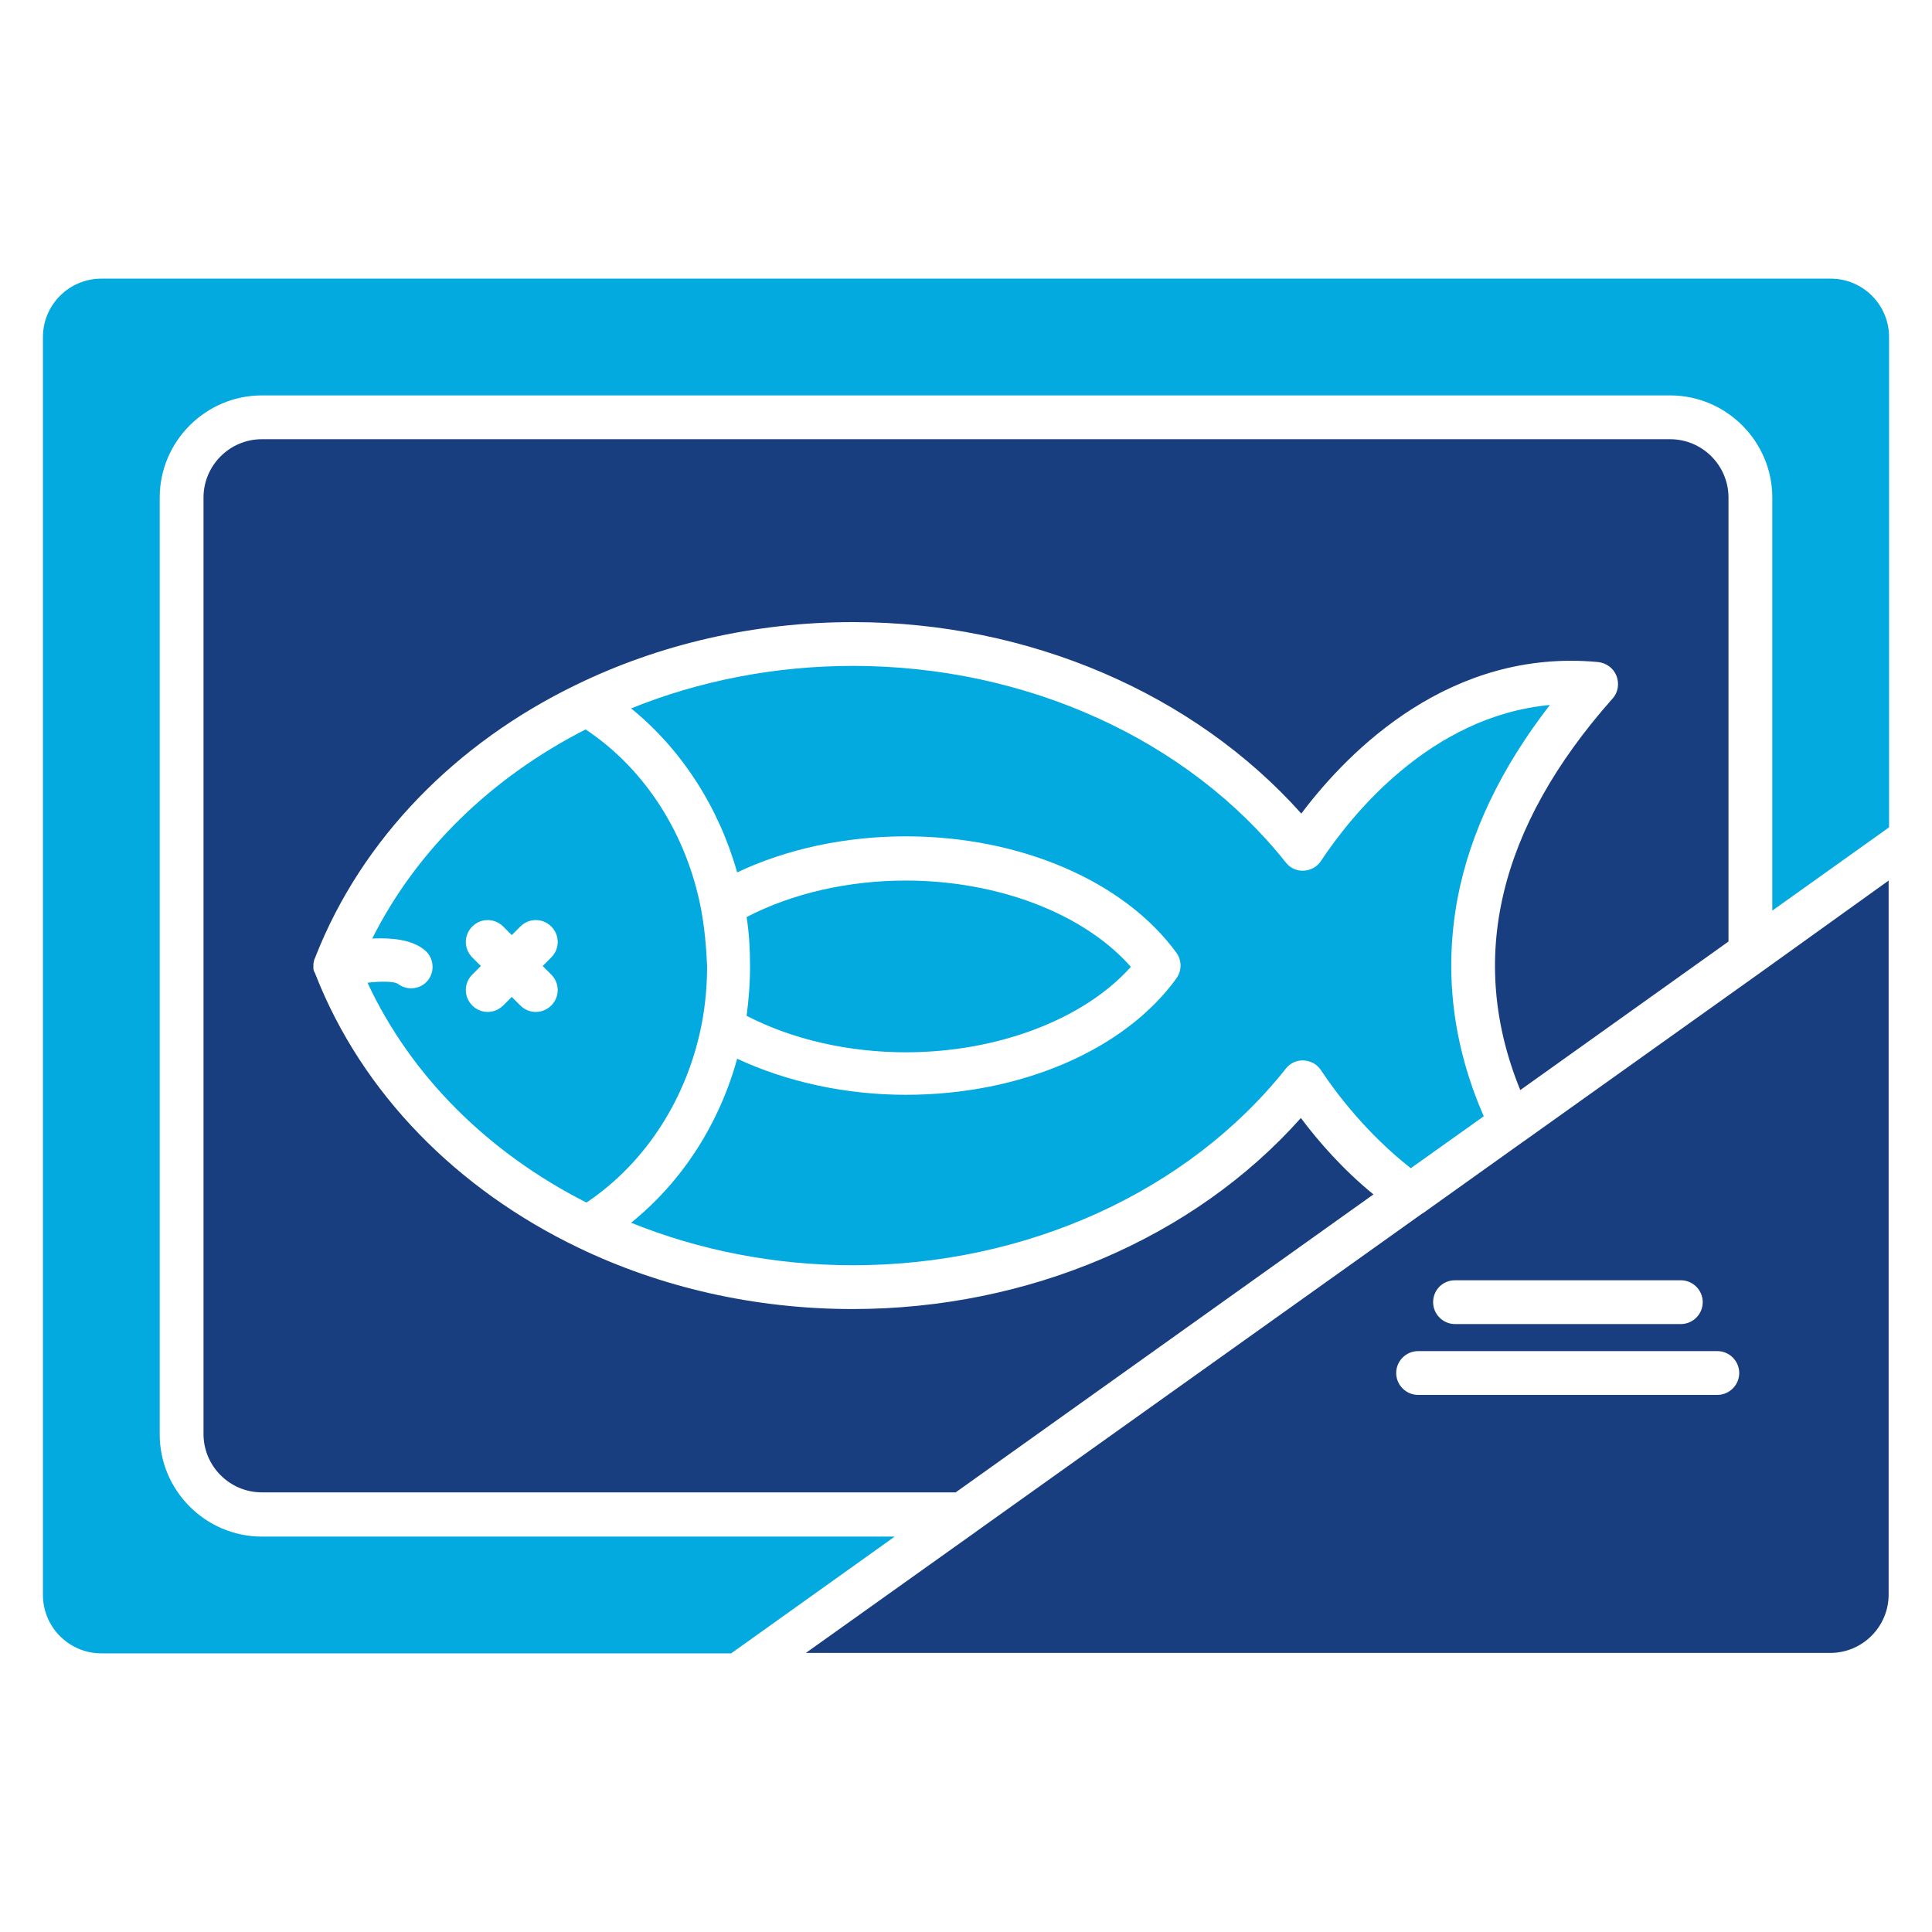
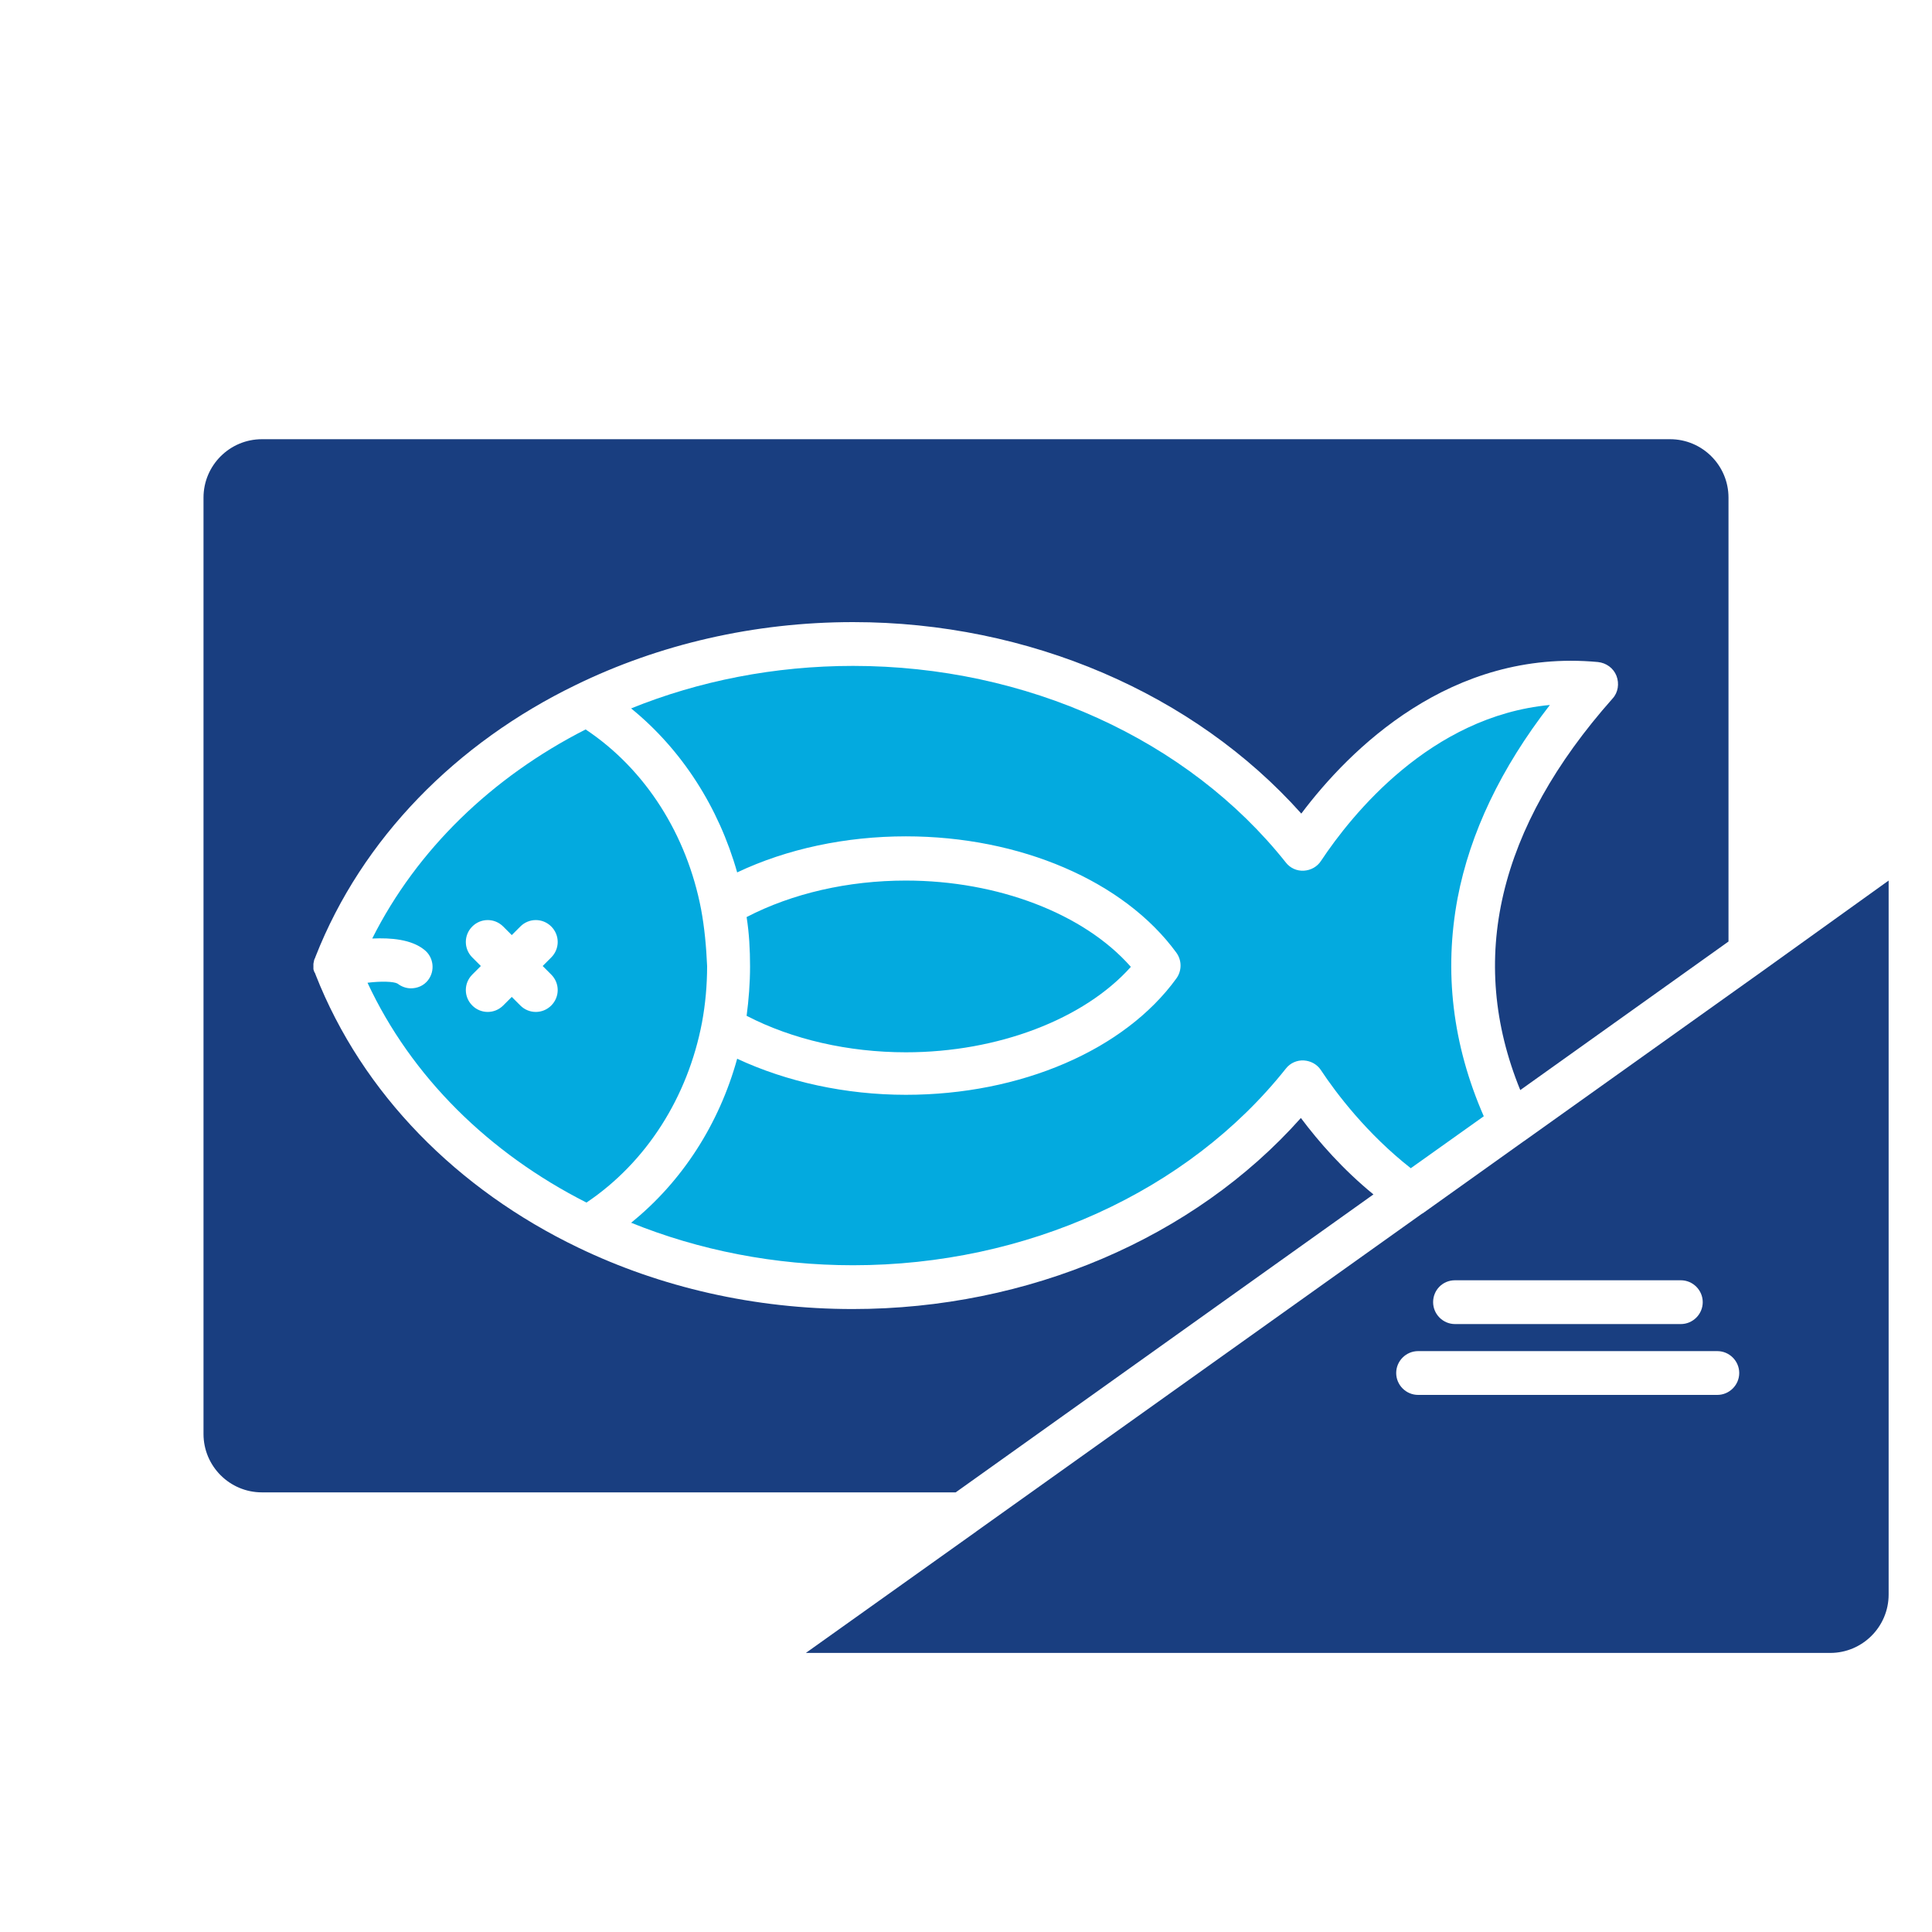
<svg xmlns="http://www.w3.org/2000/svg" id="Layer_1" enable-background="new 0 0 450 450" height="512" viewBox="0 0 450 450" width="512">
  <g>
    <g>
      <g id="XMLID_1_">
        <path d="m410.5 226.2-55.4 39.5-.3.2-23.4 16.7c-.1 0-.1.1-.2.1l-103.8 74-.1.1c-.1.1-.2.1-.3.2l-39.3 28h238.6c7.5 0 13.6-6.1 13.6-13.6v-166.3zm-71.6 72h52.6c2.8 0 5.1 2.3 5.1 5.1s-2.3 5.1-5.1 5.1h-52.6c-2.8 0-5.1-2.3-5.1-5.1s2.2-5.1 5.1-5.1zm-8.6 16.5h69.7c2.8 0 5.1 2.3 5.1 5.1s-2.3 5.1-5.1 5.1h-69.7c-2.8 0-5.1-2.3-5.1-5.1s2.3-5.1 5.1-5.1z" fill="#193e80" />
        <g fill="#03aadf">
          <path d="m163.3 211.8c-3.3-17.3-12.9-32.6-26.9-41.9-21.8 11.1-39.3 28-49.7 48.7 4.4-.2 9.1.2 12.1 2.6 2.2 1.7 2.6 4.9.9 7.1-1 1.3-2.5 1.9-4 1.9-1.1 0-2.2-.4-3.1-1.1-.9-.5-3.8-.6-7-.2 10.2 21.9 28.3 39.7 51 51.2 14-9.4 23.6-24.6 26.9-41.9.8-4.3 1.2-8.7 1.2-13.2-.2-4.5-.6-8.9-1.4-13.2zm-34.9 15.2c2 2 2 5.2 0 7.2-1 1-2.3 1.5-3.6 1.5s-2.6-.5-3.6-1.5l-2-2-2 2c-1 1-2.3 1.5-3.6 1.5s-2.6-.5-3.6-1.5c-2-2-2-5.2 0-7.2l2-2-2-2c-2-2-2-5.2 0-7.2s5.2-2 7.2 0l2 2 2-2c2-2 5.2-2 7.2 0s2 5.2 0 7.2l-2 2z" />
          <path d="m211 205.1c-13.5 0-26.5 3-37.1 8.5.6 3.8.8 7.6.8 11.5s-.3 7.7-.8 11.5c10.6 5.5 23.7 8.5 37.1 8.5 21.4 0 41.5-7.7 52.4-19.9-10.9-12.4-31-20.1-52.4-20.1z" />
          <path d="m345.6 260-17 12.1c-10.2-8-17.4-17.5-20.9-22.8-.9-1.4-2.4-2.2-4-2.3s-3.2.6-4.2 1.9c-22.8 28.7-60.5 45.8-100.8 45.8-18.3 0-35.9-3.5-51.7-9.9 11.9-9.6 20.5-23 24.7-38.2 11.6 5.4 25.3 8.4 39.3 8.4 26.7 0 50.9-10.4 63-27.1 1.3-1.8 1.3-4.2 0-6-12.2-16.7-36.4-27.1-63-27.1-14 0-27.7 2.9-39.3 8.4-4.3-15.2-12.9-28.6-24.7-38.2 15.8-6.4 33.4-9.9 51.7-9.9 40.3 0 78 17.1 100.8 45.8 1 1.3 2.6 2 4.2 1.9s3.1-.9 4-2.3c7.1-10.7 25.5-33.7 53.3-36.3-11.4 14.7-18.6 29.8-21.5 45-3.2 17.1-1.2 34.1 6.1 50.8z" />
-           <path d="m440 78.5v114.2l-27.2 19.4v-96.2c0-13.1-10.7-23.8-23.8-23.8h-328c-13.1 0-23.8 10.7-23.8 23.8v218.2c0 13.1 10.7 23.8 23.8 23.8h147.4l-38.1 27.2h-146.7c-7.5 0-13.6-6.1-13.6-13.6v-293c0-7.5 6.1-13.6 13.6-13.6h402.8c7.5 0 13.6 6.1 13.6 13.6z" />
        </g>
        <path d="m402.6 115.9v103.4l-48.5 34.6c-12.4-30.4-5.2-61.1 21.5-91.2 1.3-1.4 1.6-3.5.9-5.3s-2.4-3-4.3-3.2c-34.3-3.2-57.9 20.4-69.1 35.3-25-28-63.5-44.6-104.4-44.6-23.1 0-45.2 5.2-64.5 14.6-27.9 13.5-49.9 35.8-60.7 63.3 0 .1-.1.2-.1.3-.1.1-.1.3-.2.4 0 .1-.1.3-.1.5 0 .1-.1.3-.1.5v.9.3s0 .2.1.3v.1c0 .1 0 .1.1.2 0 .1.1.3.2.4 0 .1.1.2.1.3 10.9 27.8 33.1 50.1 61.2 63.6 19.1 9.2 41 14.3 63.9 14.3 40.9 0 79.5-16.5 104.4-44.5 4.2 5.6 9.8 12 16.9 17.8l-97.3 69.4h-161.6c-7.5 0-13.6-6.1-13.6-13.6v-218.1c0-7.5 6.1-13.6 13.6-13.6h328c7.5 0 13.6 6.1 13.6 13.6z" fill="#193e80" />
      </g>
    </g>
  </g>
</svg>